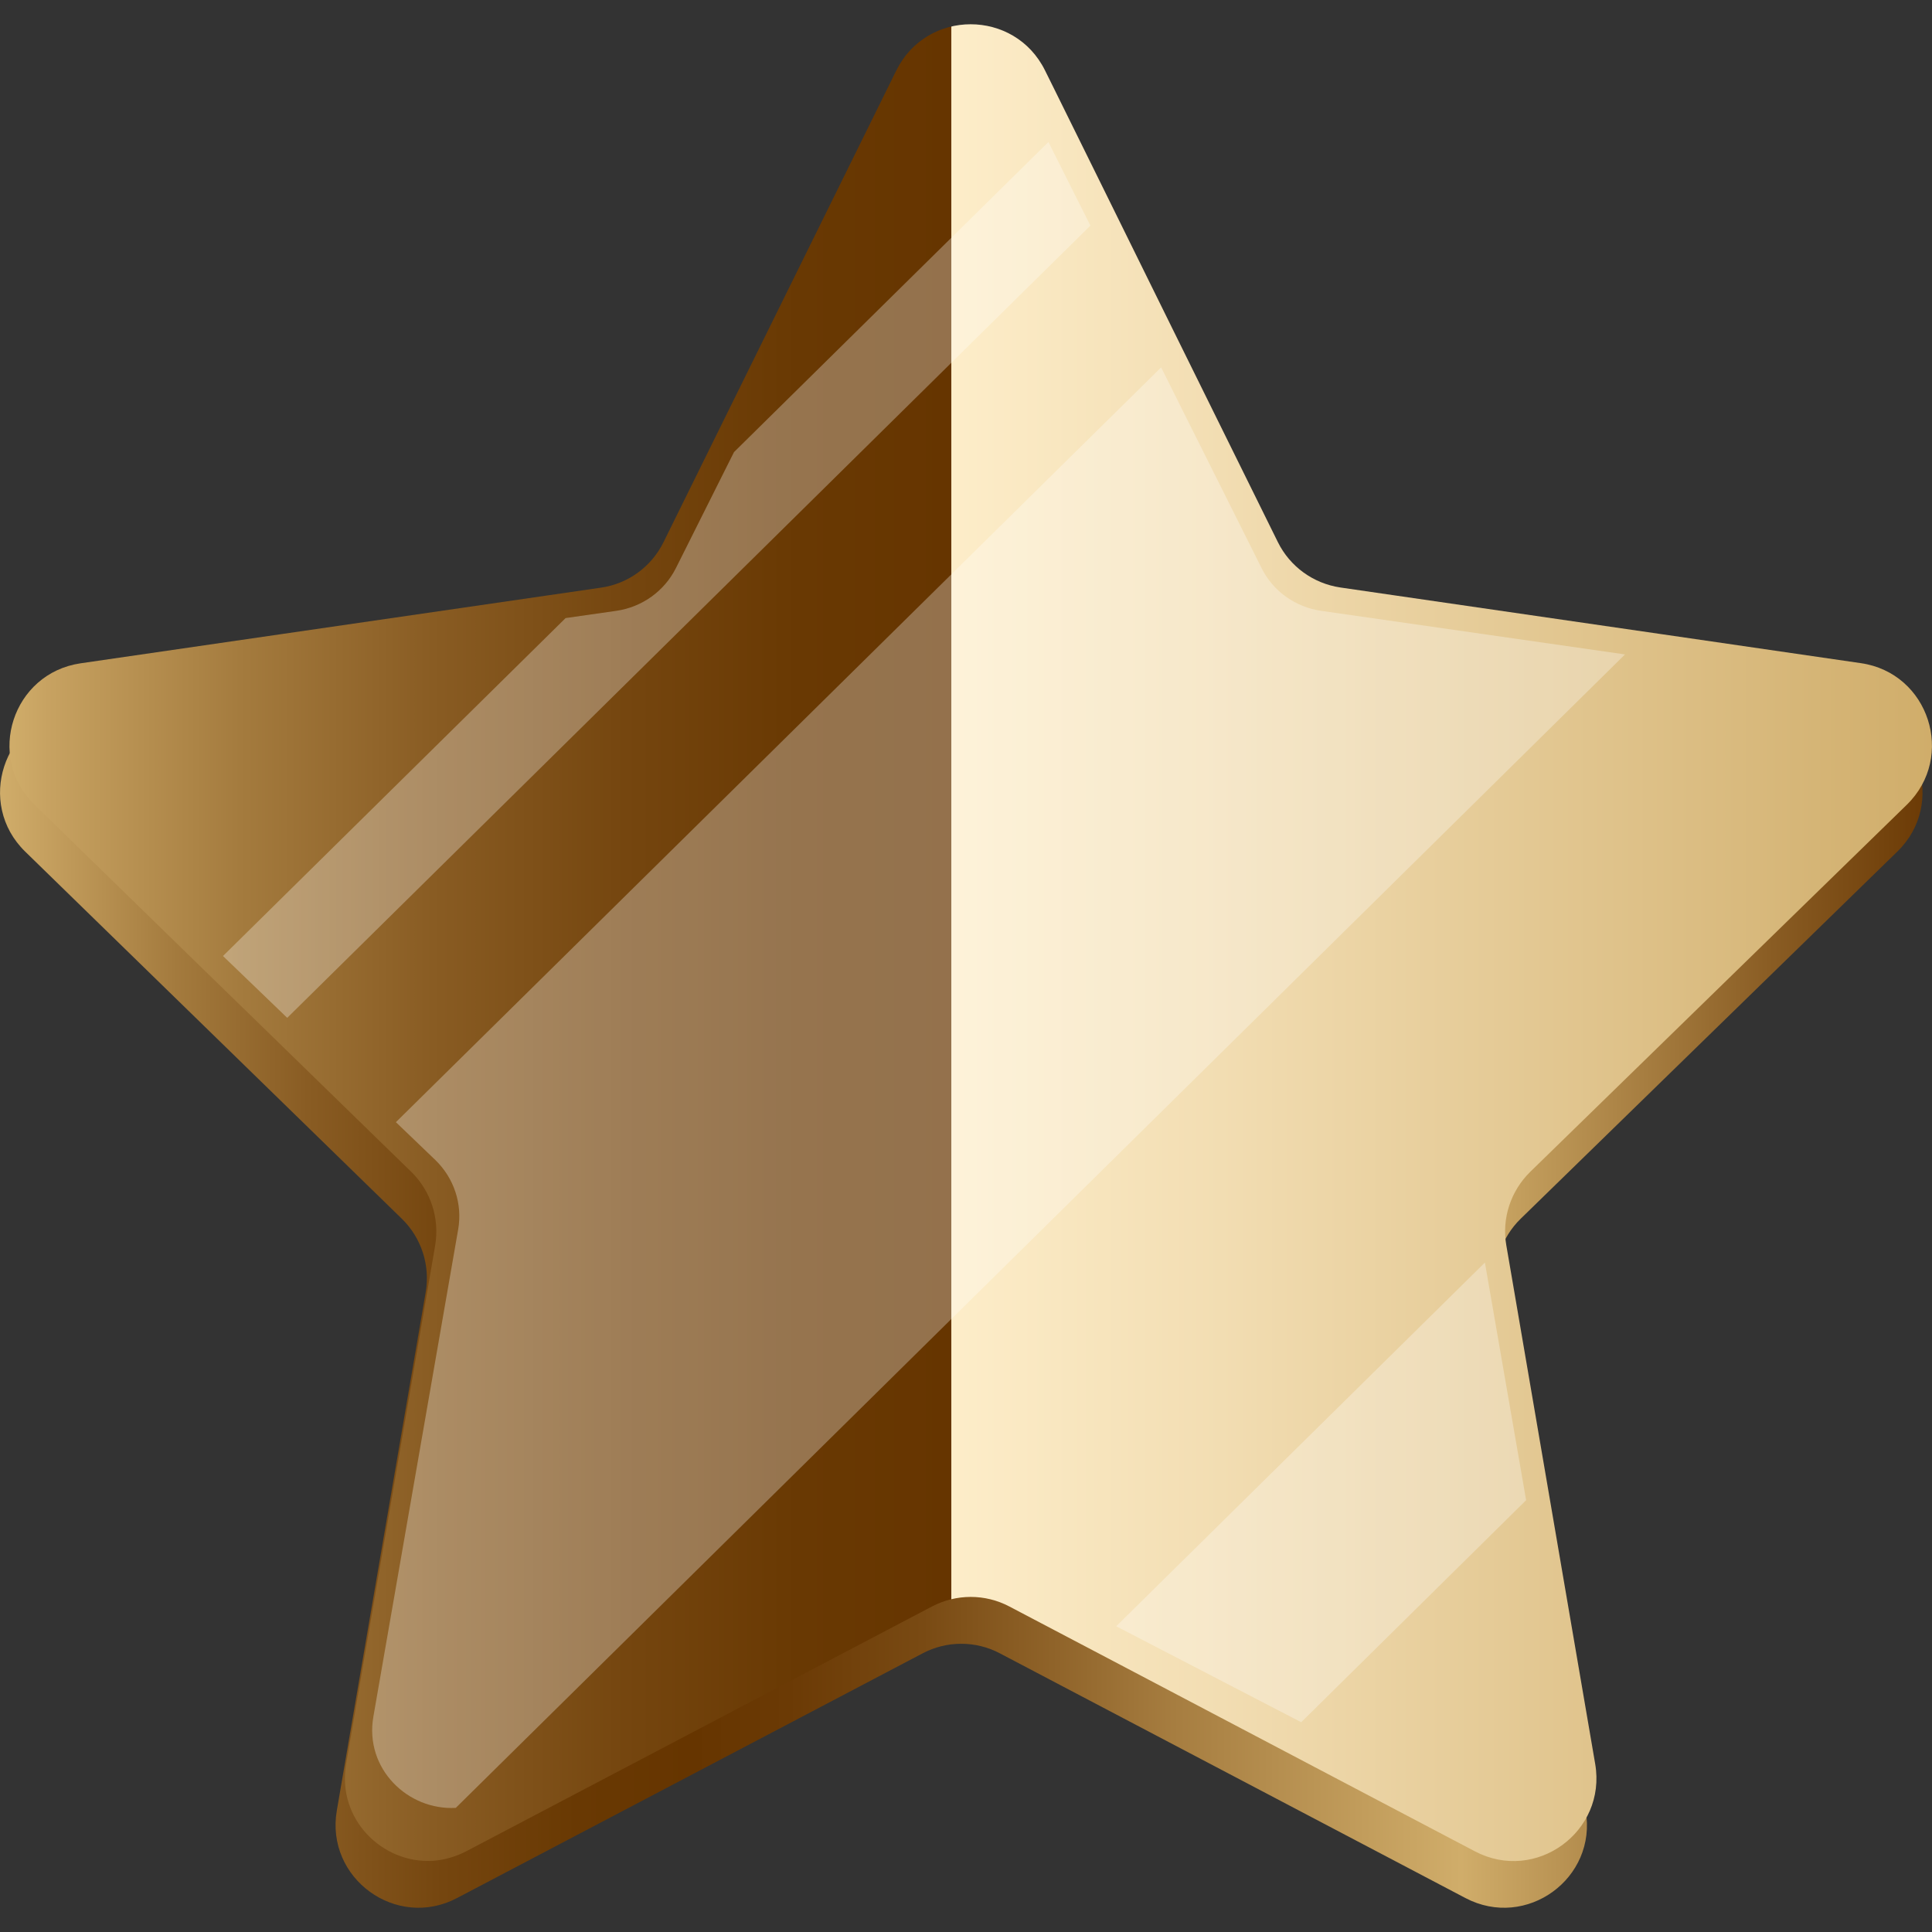
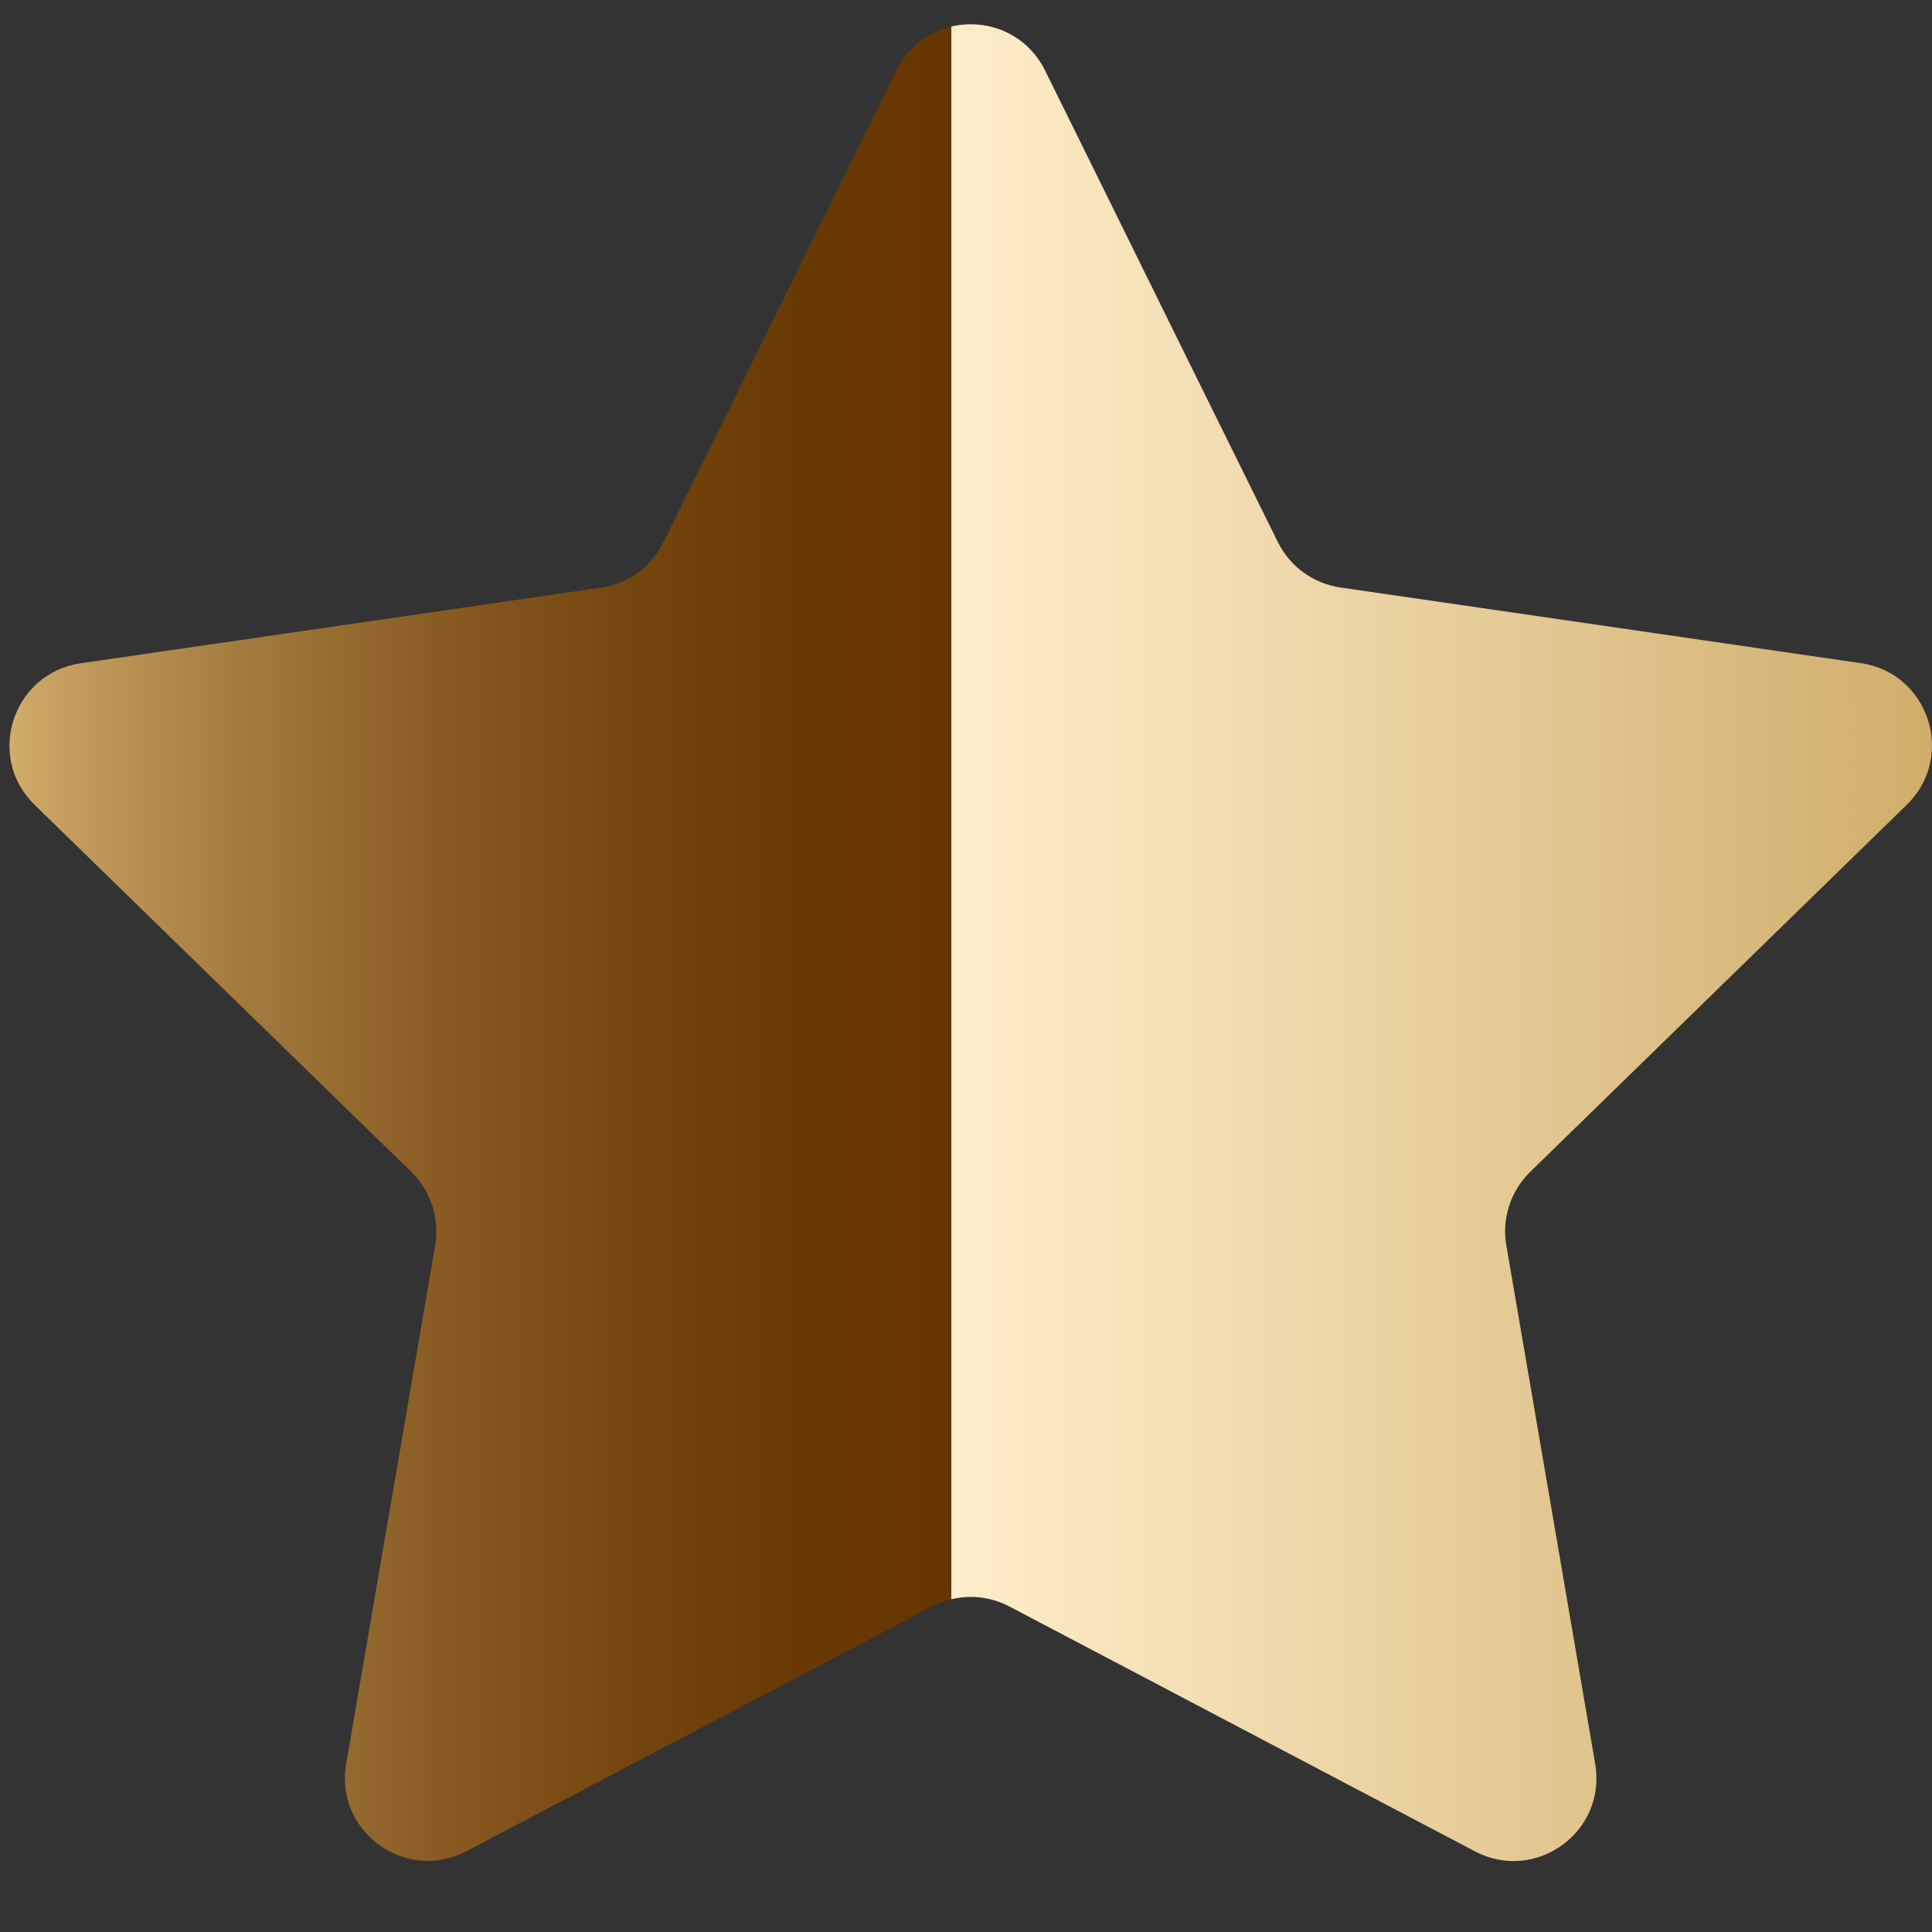
<svg xmlns="http://www.w3.org/2000/svg" id="Layer_1" data-name="Layer 1" viewBox="0 0 120 120">
  <rect x="0" y="0" width="120" height="120" fill="#333333" stroke="none" />
  <defs>
    <style>
      .cls-1 {
        fill: url(#linear-gradient);
      }

      .cls-1, .cls-2, .cls-3 {
        stroke-width: 0px;
      }

      .cls-4 {
        opacity: .3;
      }

      .cls-2 {
        fill: url(#linear-gradient-2);
      }

      .cls-3 {
        fill: #fff;
      }
    </style>
    <linearGradient id="linear-gradient" x1="0" y1="61.45" x2="119.42" y2="61.45" gradientUnits="userSpaceOnUse">
      <stop offset="0" stop-color="#d0ad6a" />
      <stop offset=".02" stop-color="#c7a261" />
      <stop offset=".09" stop-color="#a47b3e" />
      <stop offset=".16" stop-color="#895c23" />
      <stop offset=".23" stop-color="#75460f" />
      <stop offset=".3" stop-color="#693903" />
      <stop offset=".36" stop-color="#663500" />
      <stop offset=".41" stop-color="#6b3a05" />
      <stop offset=".48" stop-color="#794a13" />
      <stop offset=".55" stop-color="#90642a" />
      <stop offset=".61" stop-color="#a67d40" />
      <stop offset=".76" stop-color="#d0ad6a" />
      <stop offset=".92" stop-color="#8a5d24" />
      <stop offset="1" stop-color="#6c3b06" />
    </linearGradient>
    <linearGradient id="linear-gradient-2" x1=".58" y1="58.55" x2="120" y2="58.55" gradientUnits="userSpaceOnUse">
      <stop offset="0" stop-color="#d0ad6a" />
      <stop offset=".02" stop-color="#c7a261" />
      <stop offset=".12" stop-color="#a47b3e" />
      <stop offset=".22" stop-color="#895c23" />
      <stop offset=".32" stop-color="#75460f" />
      <stop offset=".41" stop-color="#693903" />
      <stop offset=".49" stop-color="#663500" />
      <stop offset=".49" stop-color="#6a3a05" />
      <stop offset=".49" stop-color="#764815" />
      <stop offset=".49" stop-color="#8a6130" />
      <stop offset=".49" stop-color="#a68255" />
      <stop offset=".49" stop-color="#c9ae84" />
      <stop offset=".49" stop-color="#f4e2bd" />
      <stop offset=".49" stop-color="#fdedc9" />
      <stop offset=".63" stop-color="#f2ddb2" />
      <stop offset=".93" stop-color="#d6b678" />
      <stop offset="1" stop-color="#d0ad6a" />
    </linearGradient>
  </defs>
-   <path class="cls-1" d="m55.09,7.28l-14.46,29.3c-.75,1.52-2.2,2.57-3.88,2.82l-32.33,4.7c-4.23.61-5.91,5.81-2.86,8.79l23.4,22.81c1.21,1.18,1.77,2.89,1.48,4.56l-5.52,32.2c-.72,4.21,3.7,7.42,7.47,5.43l28.92-15.2c1.5-.79,3.29-.79,4.79,0l28.92,15.2c3.78,1.99,8.2-1.22,7.47-5.43l-5.52-32.2c-.29-1.67.27-3.38,1.48-4.56l23.4-22.81c3.06-2.98,1.37-8.17-2.86-8.79l-32.33-4.7c-1.68-.24-3.13-1.3-3.88-2.82l-14.46-29.3c-1.89-3.83-7.35-3.83-9.24,0Z" />
  <path class="cls-2" d="m95.04,72.79c-1.21,1.19-1.77,2.89-1.48,4.56l.38,2.21,2.69,15.7,2.45,14.3c.72,4.21-3.69,7.42-7.47,5.43l-9.64-5.07-12.05-6.34-7.23-3.8c-1.5-.79-3.29-.79-4.8,0l-28.92,15.2c-.69.36-1.4.55-2.1.6h0c-3.12.18-5.96-2.59-5.37-6.02l5.53-32.21c.28-1.67-.27-3.37-1.48-4.56l-2.58-2.51-7.07-6.89-4.19-4.08-9.56-9.32c-3.06-2.98-1.37-8.17,2.85-8.79l29.03-4.22,3.3-.48c1.68-.24,3.13-1.3,3.88-2.82l3.78-7.66,10.68-21.64c1.89-3.83,7.35-3.83,9.24,0l.57,1.15,2.73,5.53,4.61,9.35,6.55,13.26c.75,1.52,2.2,2.57,3.88,2.82l19.82,2.88,12.51,1.82c4.23.61,5.91,5.81,2.86,8.79l-23.4,22.81Z" />
  <g class="cls-4">
-     <path class="cls-3" d="m67.71,14.03L17.84,63.22l-3.99-3.84,21.28-20.99,3.15-.45c1.6-.23,2.98-1.22,3.7-2.65l3.61-7.21,19.53-19.26,2.61,5.2Z" />
-     <polygon class="cls-3" points="94.79 93.18 80.82 106.97 69.33 101.01 92.23 78.42 94.79 93.18" />
-     <path class="cls-3" d="m100.93,40.65L28.31,112.29h0c-2.97.17-5.68-2.43-5.12-5.66l5.27-30.28c.27-1.57-.26-3.17-1.41-4.29l-2.46-2.36,47.53-46.88,6.24,12.47c.71,1.43,2.1,2.42,3.7,2.65l18.89,2.71Z" />
-   </g>
+     </g>
</svg>